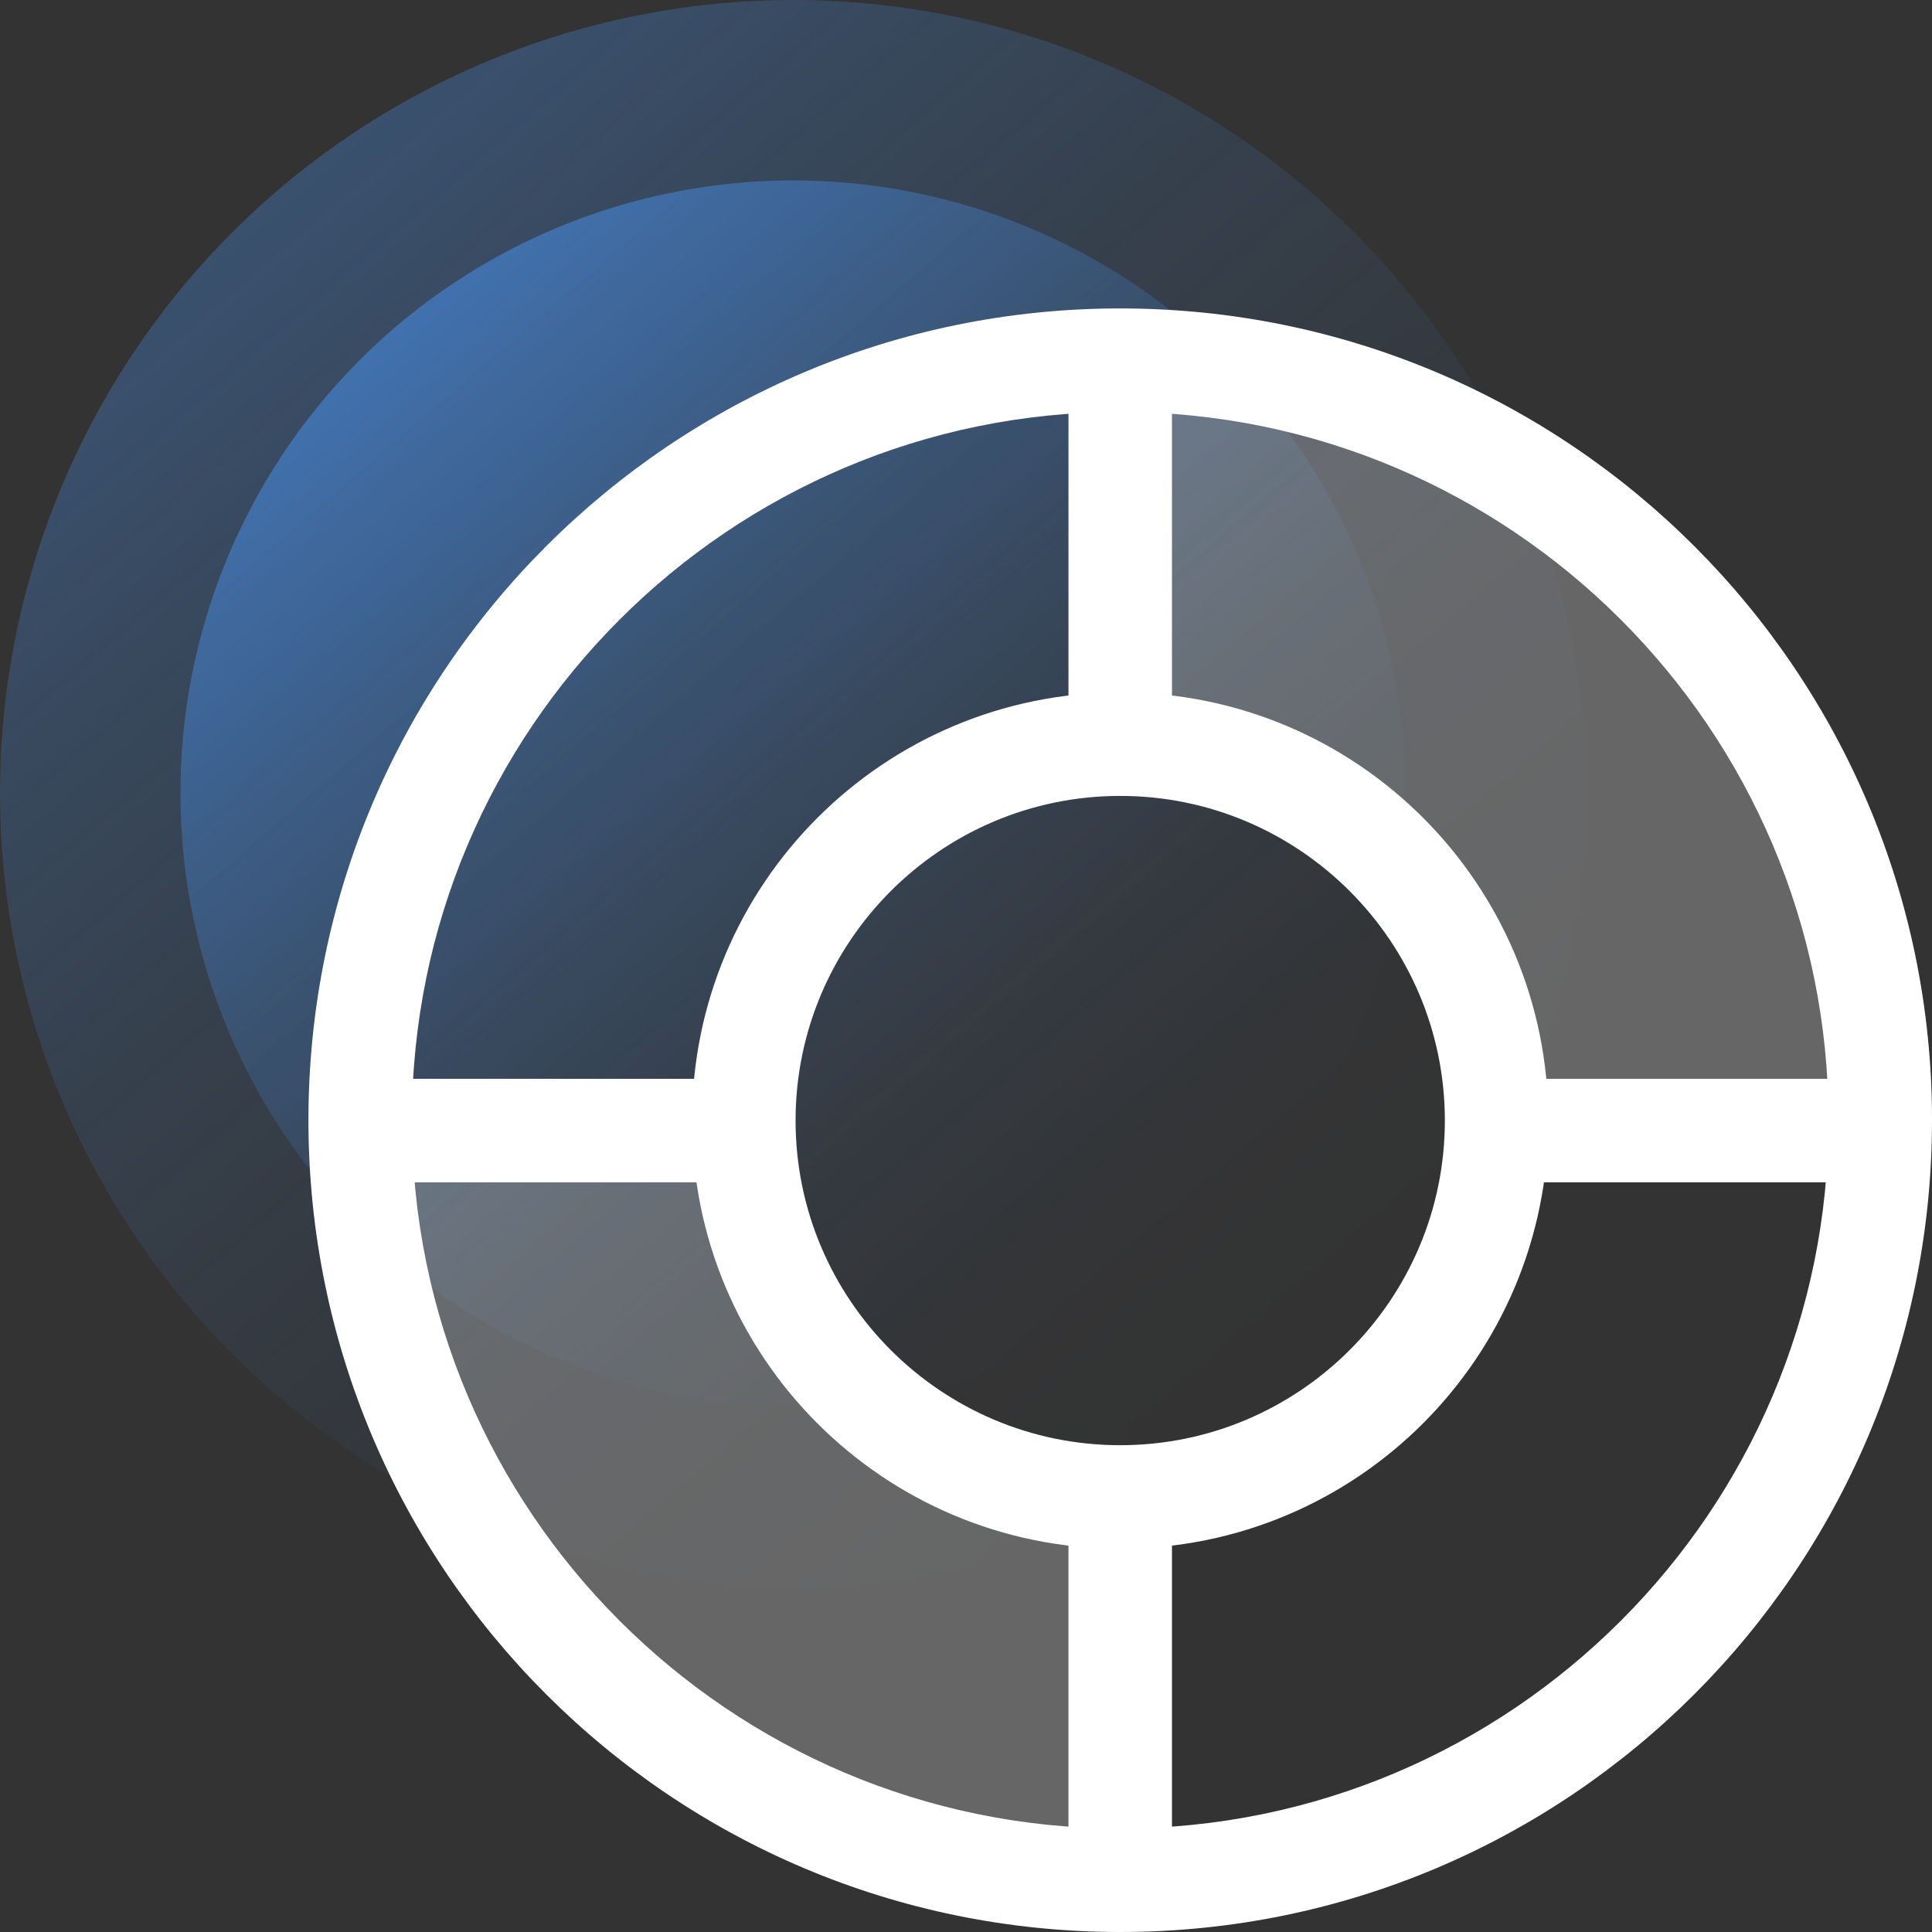
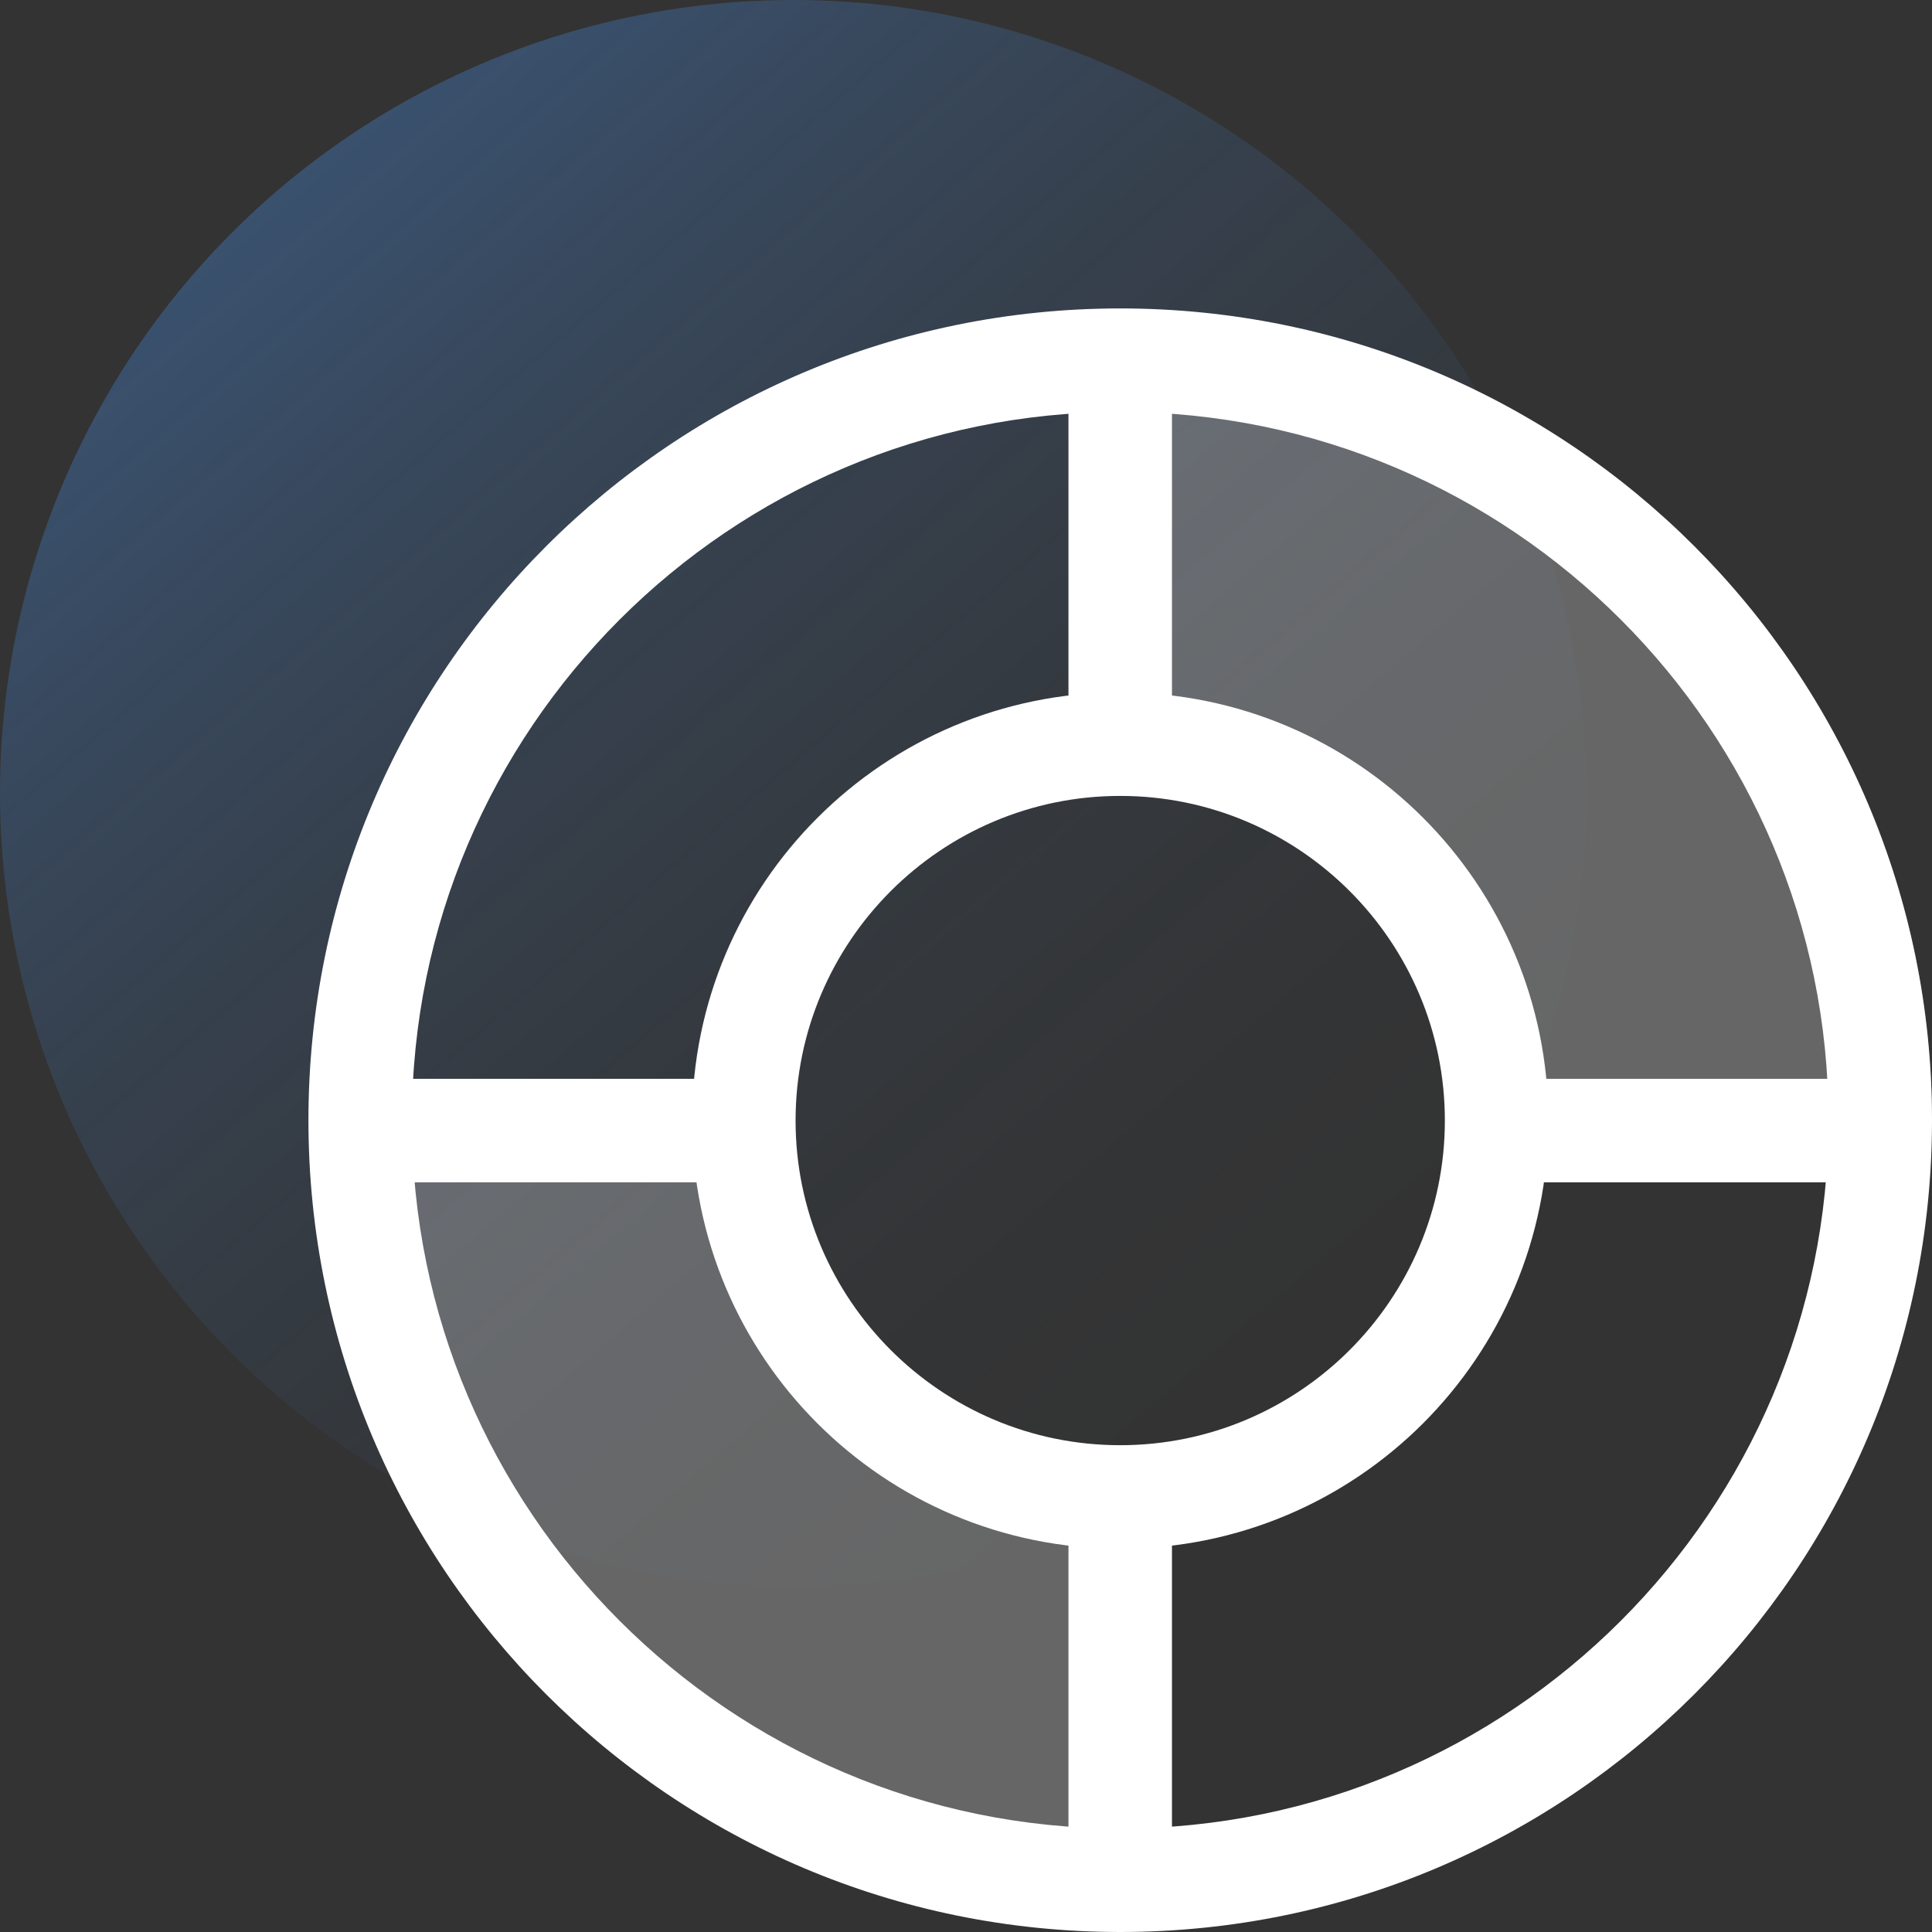
<svg xmlns="http://www.w3.org/2000/svg" xmlns:xlink="http://www.w3.org/1999/xlink" width="56" height="56" viewBox="0 0 56 56">
  <rect x="0" y="0" width="56" height="56" fill="#333333" stroke="none" />
  <defs>
    <style>
      .cls-1 {
        fill: none;
        stroke: #fff;
        stroke-miterlimit: 10;
        stroke-width: 3px;
      }

      .cls-2, .cls-3 {
        fill: #fff;
      }

      .cls-4, .cls-5, .cls-3 {
        opacity: .5;
      }

      .cls-5 {
        fill: url(#Sfumatura_senza_nome_7-2);
      }

      .cls-6 {
        fill: url(#Sfumatura_senza_nome_7);
        opacity: .3;
      }
    </style>
    <linearGradient id="Sfumatura_senza_nome_7" data-name="Sfumatura senza nome 7" x1="229.91" y1="32.67" x2="229.91" y2="78.65" gradientTransform="translate(-187.66 130.62) rotate(-40.67)" gradientUnits="userSpaceOnUse">
      <stop offset="0" stop-color="#4997f8" />
      <stop offset=".07" stop-color="#4997f8" stop-opacity=".88" />
      <stop offset=".21" stop-color="#4997f8" stop-opacity=".65" />
      <stop offset=".35" stop-color="#4997f8" stop-opacity=".45" />
      <stop offset=".49" stop-color="#4997f8" stop-opacity=".29" />
      <stop offset=".63" stop-color="#4997f8" stop-opacity=".16" />
      <stop offset=".76" stop-color="#4997f8" stop-opacity=".07" />
      <stop offset=".89" stop-color="#4997f8" stop-opacity=".02" />
      <stop offset="1" stop-color="#4997f8" stop-opacity="0" />
    </linearGradient>
    <linearGradient id="Sfumatura_senza_nome_7-2" data-name="Sfumatura senza nome 7" y1="37.9" y2="73.42" xlink:href="#Sfumatura_senza_nome_7" />
  </defs>
  <g id="radar">
    <g>
      <circle class="cls-6" cx="22.99" cy="22.99" r="22.99" />
-       <circle class="cls-5" cx="22.99" cy="22.99" r="17.76" />
    </g>
  </g>
  <g id="bg-light" class="cls-4">
    <path class="cls-3" d="M56,32.5c0-12.99-10.53-23.53-23.53-23.53v11.12c6.85,0,12.41,5.55,12.41,12.41h11.12Z" />
-     <path class="cls-3" d="M9,32.45c0,12.99,10.53,23.53,23.53,23.53v-11.12c-6.85,0-12.41-5.55-12.41-12.41H9Z" />
+     <path class="cls-3" d="M9,32.45c0,12.99,10.53,23.53,23.53,23.53v-11.12c-6.85,0-12.41-5.55-12.41-12.41Z" />
  </g>
  <g id="icons-light">
    <g>
      <path class="cls-2" d="M32.47,11.94c11.32,0,20.53,9.21,20.53,20.53s-9.21,20.53-20.53,20.53-20.53-9.21-20.53-20.53S21.15,11.94,32.47,11.94m0-3c-12.99,0-23.53,10.53-23.53,23.53s10.53,23.53,23.53,23.53,23.53-10.53,23.53-23.53-10.53-23.53-23.53-23.53h0Z" />
      <path class="cls-2" d="M32.47,23.07c5.19,0,9.41,4.22,9.41,9.41s-4.22,9.41-9.41,9.41-9.41-4.22-9.41-9.41,4.22-9.41,9.41-9.41m0-3c-6.85,0-12.41,5.55-12.41,12.41s5.55,12.41,12.41,12.41,12.41-5.55,12.41-12.41-5.55-12.41-12.41-12.41h0Z" />
      <line class="cls-1" x1="32.47" y1="43.4" x2="32.47" y2="54.56" />
      <line class="cls-1" x1="32.47" y1="10.98" x2="32.47" y2="21.32" />
      <line class="cls-1" x1="21.35" y1="32.77" x2="10.68" y2="32.77" />
      <line class="cls-1" x1="54.26" y1="32.77" x2="43.98" y2="32.77" />
    </g>
  </g>
</svg>